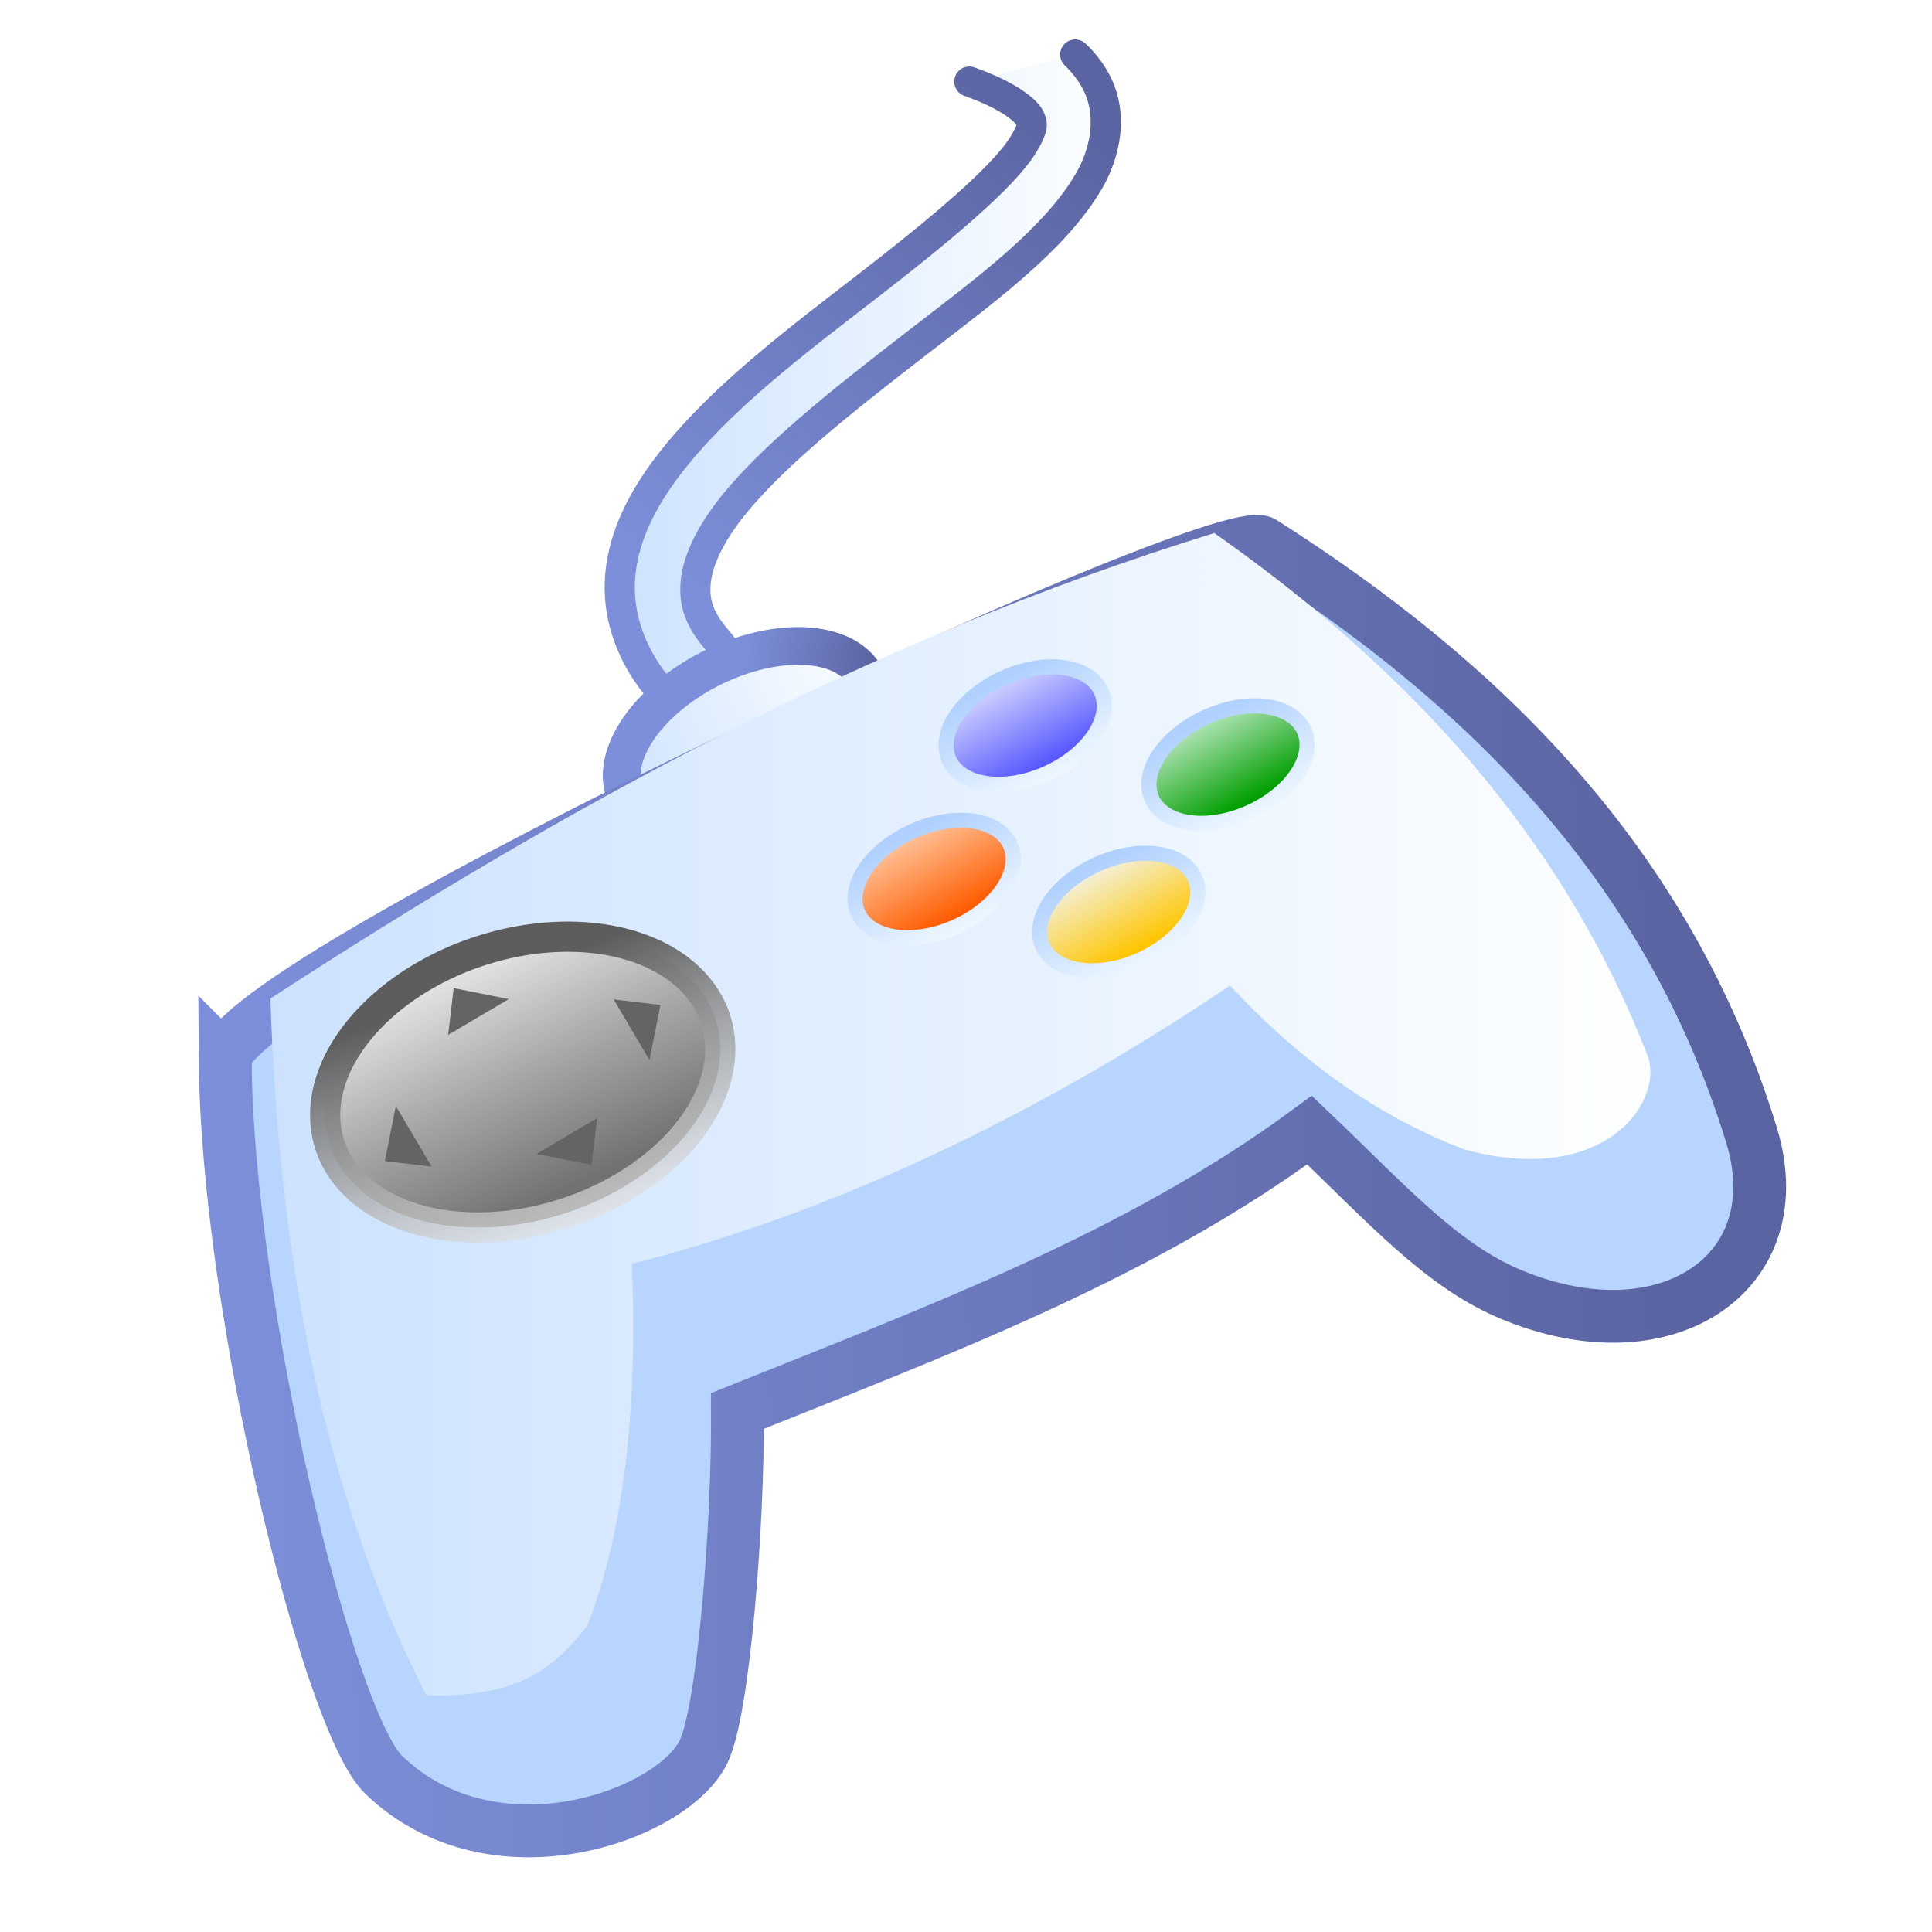
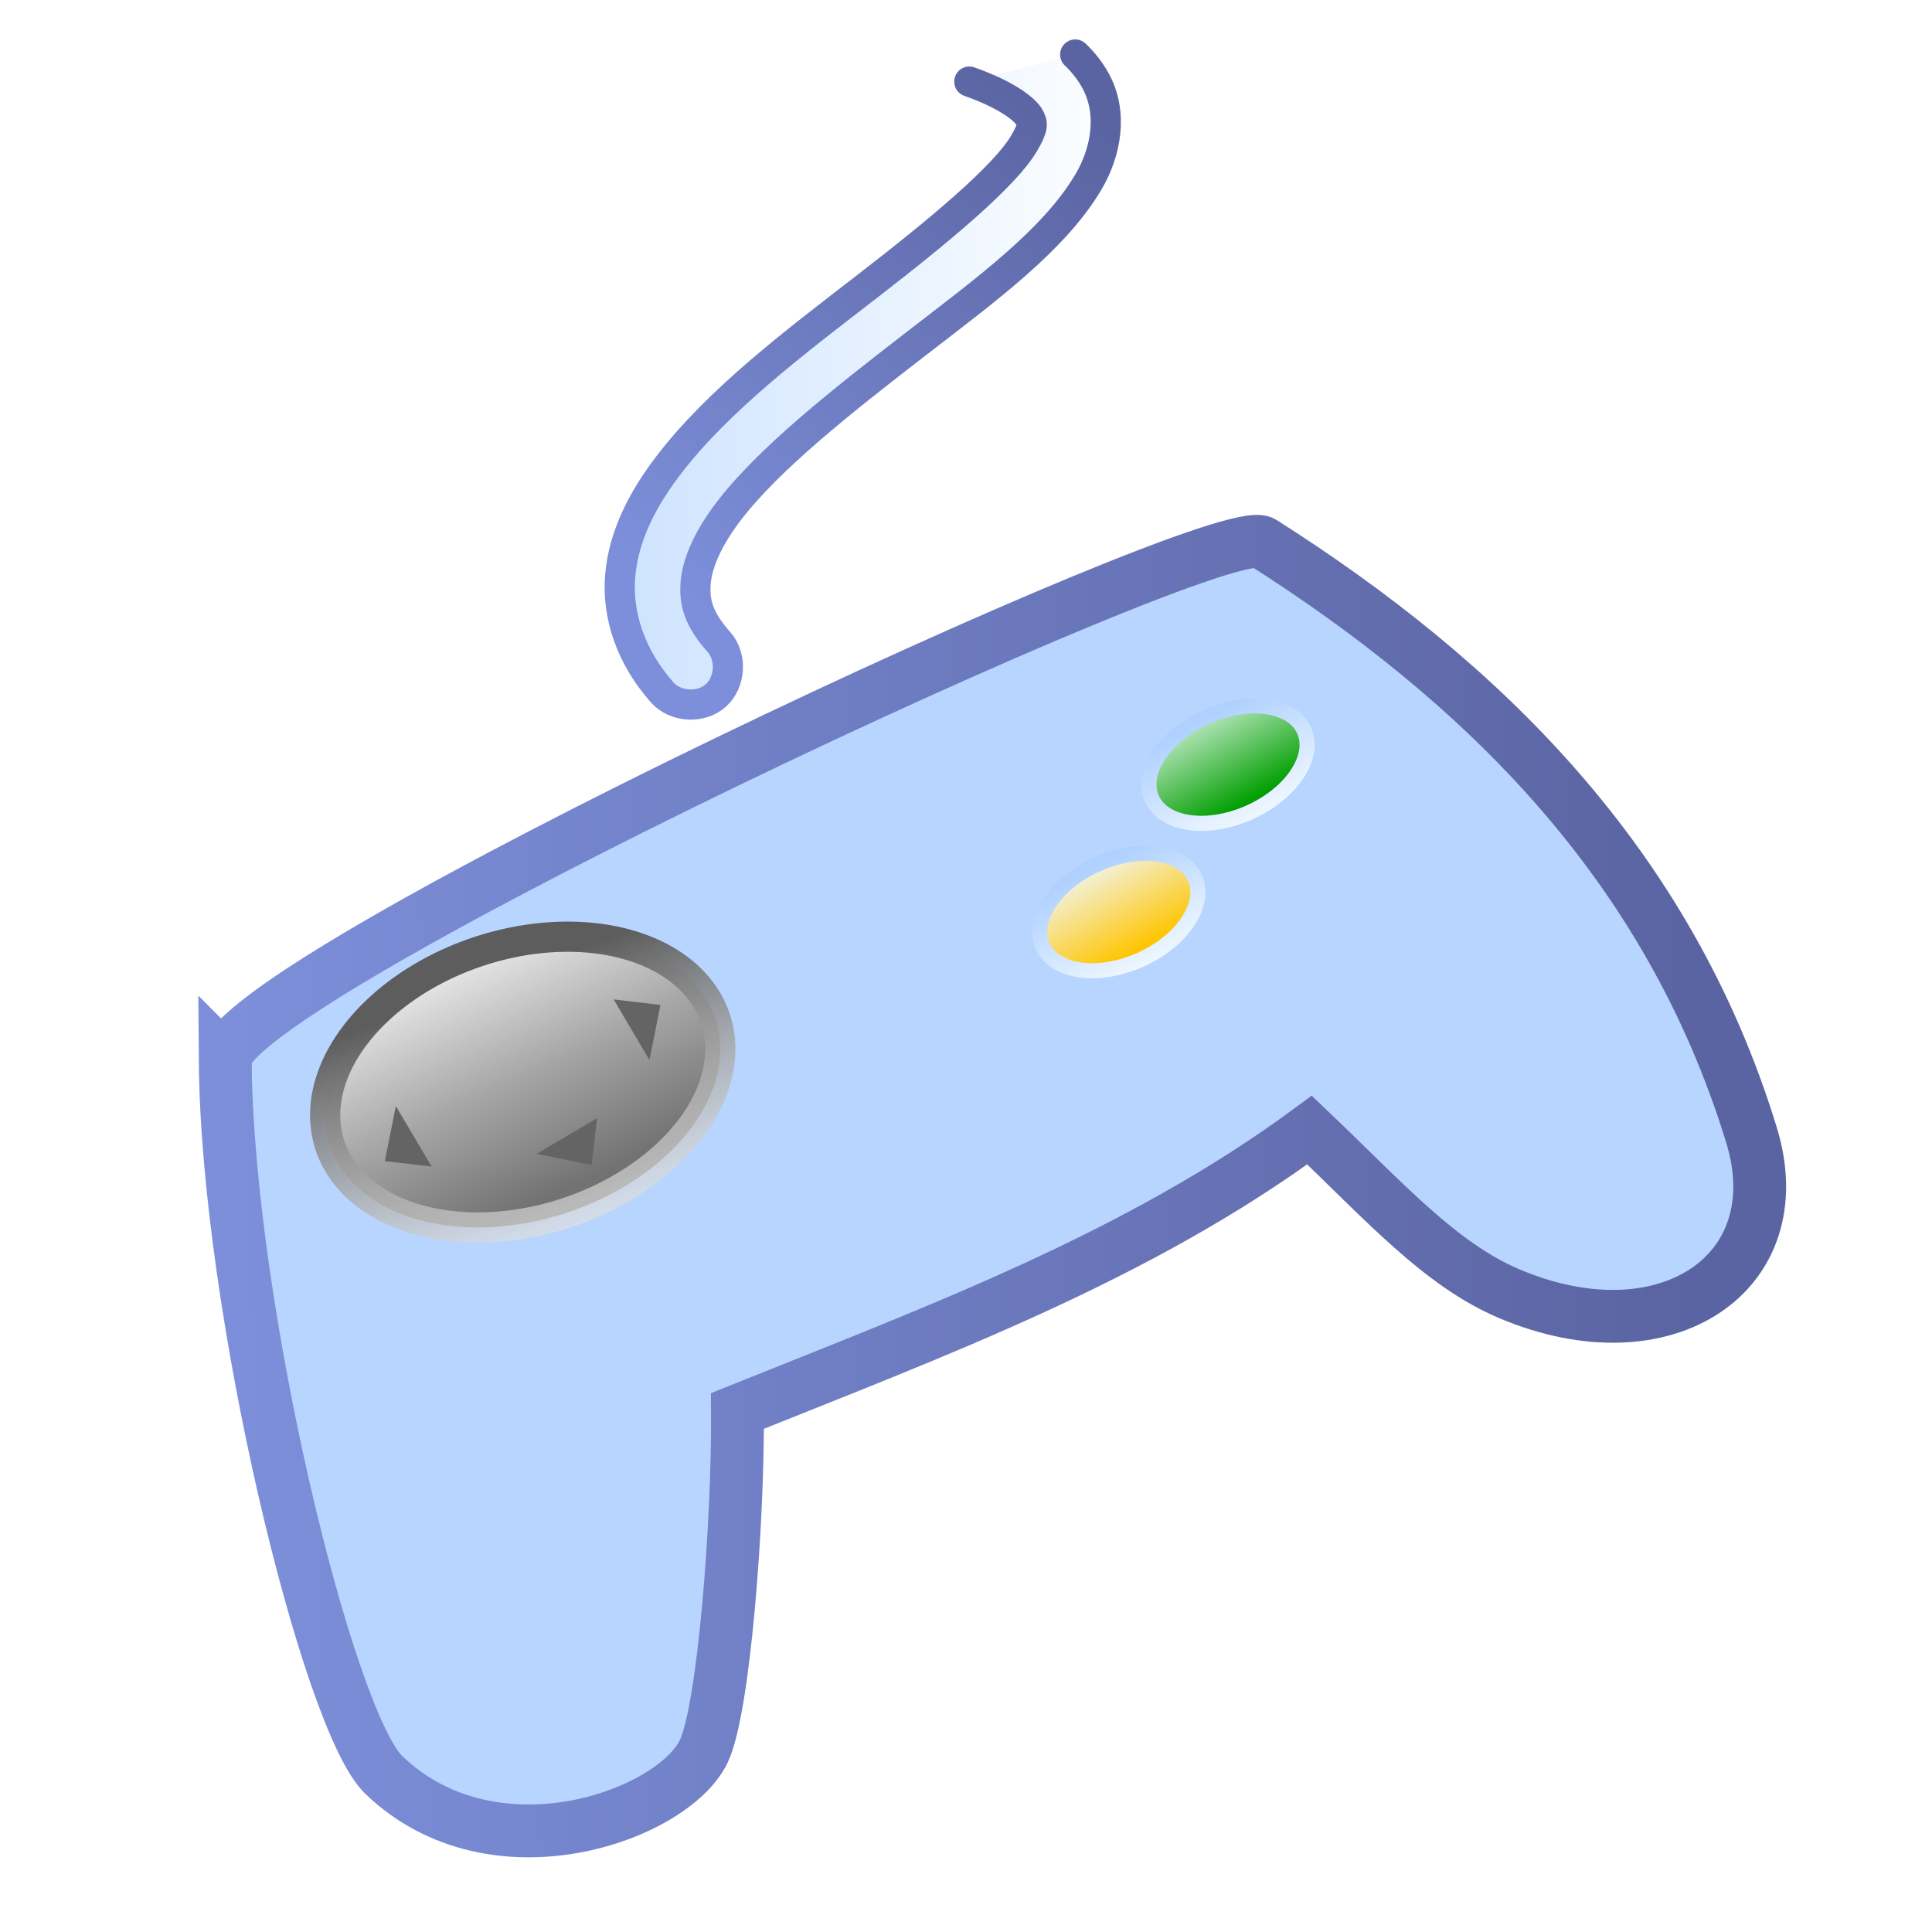
<svg xmlns="http://www.w3.org/2000/svg" xmlns:ns1="http://www.inkscape.org/namespaces/inkscape" xmlns:ns2="http://sodipodi.sourceforge.net/DTD/sodipodi-0.dtd" xmlns:xlink="http://www.w3.org/1999/xlink" id="svg2" version="1.1" ns1:version="0.48.0 r9654" width="128" height="128" ns2:docname="Crystal_Clear_app_package_games.svg">
  <defs id="defs6">
    <linearGradient id="linearGradient4296" ns1:collect="always">
      <stop id="stop4298" offset="0" style="stop-color:#ff5c00;stop-opacity:1" />
      <stop id="stop4300" offset="1" style="stop-color:#ffc197;stop-opacity:1" />
    </linearGradient>
    <linearGradient id="linearGradient4290" ns1:collect="always">
      <stop id="stop4292" offset="0" style="stop-color:#5858ff;stop-opacity:1" />
      <stop id="stop4294" offset="1" style="stop-color:#cdd1ff;stop-opacity:1" />
    </linearGradient>
    <linearGradient id="linearGradient4284" ns1:collect="always">
      <stop id="stop4286" offset="0" style="stop-color:#009e00;stop-opacity:1" />
      <stop id="stop4288" offset="1" style="stop-color:#b0e3b5;stop-opacity:1" />
    </linearGradient>
    <linearGradient ns1:collect="always" id="linearGradient4172">
      <stop style="stop-color:#ffc500;stop-opacity:1" offset="0" id="stop4174" />
      <stop style="stop-color:#f3f1db;stop-opacity:1" offset="1" id="stop4176" />
    </linearGradient>
    <linearGradient ns1:collect="always" id="linearGradient4164">
      <stop style="stop-color:#b0d1ff;stop-opacity:1" offset="0" id="stop4166" />
      <stop style="stop-color:#eef7ff;stop-opacity:1" offset="1" id="stop4168" />
    </linearGradient>
    <linearGradient id="linearGradient4081">
      <stop style="stop-color:#727272;stop-opacity:1" offset="0" id="stop4083" />
      <stop id="stop4089" offset="0.5" style="stop-color:#a6a6a6;stop-opacity:1" />
      <stop style="stop-color:#e3e3e3;stop-opacity:1" offset="1" id="stop4085" />
    </linearGradient>
    <linearGradient ns1:collect="always" id="linearGradient4073">
      <stop style="stop-color:#5d5d5d;stop-opacity:1" offset="0" id="stop4075" />
      <stop style="stop-color:#f3f3f3;stop-opacity:0.635" offset="1" id="stop4077" />
    </linearGradient>
    <linearGradient ns1:collect="always" id="linearGradient3881">
      <stop style="stop-color:#cce2ff;stop-opacity:1" offset="0" id="stop3883" />
      <stop style="stop-color:#feffff;stop-opacity:1" offset="1" id="stop3885" />
    </linearGradient>
    <linearGradient ns1:collect="always" id="linearGradient3778">
      <stop style="stop-color:#5b64a2;stop-opacity:1;" offset="0" id="stop3780" />
      <stop style="stop-color:#7d8fda;stop-opacity:1" offset="1" id="stop3782" />
    </linearGradient>
    <linearGradient ns1:collect="always" xlink:href="#linearGradient3778" id="linearGradient3784" x1="110.1" y1="68.127" x2="13.27" y2="69.505" gradientUnits="userSpaceOnUse" />
    <linearGradient ns1:collect="always" id="linearGradient3778-8">
      <stop style="stop-color:#5b64a2;stop-opacity:1;" offset="0" id="stop3780-0" />
      <stop style="stop-color:#7d8fda;stop-opacity:1" offset="1" id="stop3782-3" />
    </linearGradient>
    <linearGradient y2="69.505" x2="13.27" y1="68.127" x1="110.1" gradientUnits="userSpaceOnUse" id="linearGradient3801" xlink:href="#linearGradient3778-8" ns1:collect="always" />
    <linearGradient ns1:collect="always" xlink:href="#linearGradient3881" id="linearGradient3887" x1="17.417" y1="73.826" x2="109.722" y2="73.826" gradientUnits="userSpaceOnUse" />
    <linearGradient ns1:collect="always" id="linearGradient3881-9">
      <stop style="stop-color:#cce2ff;stop-opacity:1" offset="0" id="stop3883-1" />
      <stop style="stop-color:#feffff;stop-opacity:1" offset="1" id="stop3885-0" />
    </linearGradient>
    <linearGradient y2="73.826" x2="109.722" y1="73.826" x1="17.417" gradientUnits="userSpaceOnUse" id="linearGradient3904" xlink:href="#linearGradient3881-9" ns1:collect="always" />
    <linearGradient ns1:collect="always" xlink:href="#linearGradient3778" id="linearGradient3931" x1="37.228" y1="45.653" x2="55.972" y2="45.653" gradientUnits="userSpaceOnUse" />
    <linearGradient ns1:collect="always" xlink:href="#linearGradient3881" id="linearGradient3939" x1="55.972" y1="45.653" x2="37.228" y2="45.653" gradientUnits="userSpaceOnUse" />
    <linearGradient ns1:collect="always" xlink:href="#linearGradient3881-5" id="linearGradient3939-3" x1="55.972" y1="45.653" x2="37.228" y2="45.653" gradientUnits="userSpaceOnUse" />
    <linearGradient ns1:collect="always" id="linearGradient3881-5">
      <stop style="stop-color:#cce2ff;stop-opacity:1" offset="0" id="stop3883-7" />
      <stop style="stop-color:#feffff;stop-opacity:1" offset="1" id="stop3885-3" />
    </linearGradient>
    <linearGradient ns1:collect="always" xlink:href="#linearGradient3778-0" id="linearGradient3931-7" x1="37.228" y1="45.653" x2="55.972" y2="45.653" gradientUnits="userSpaceOnUse" />
    <linearGradient ns1:collect="always" id="linearGradient3778-0">
      <stop style="stop-color:#5b64a2;stop-opacity:1;" offset="0" id="stop3780-1" />
      <stop style="stop-color:#7d8fda;stop-opacity:1" offset="1" id="stop3782-0" />
    </linearGradient>
    <linearGradient y2="42.04" x2="47.956" y1="47.021" x1="55.027" gradientUnits="userSpaceOnUse" id="linearGradient3962" xlink:href="#linearGradient3778" ns1:collect="always" />
    <linearGradient ns1:collect="always" xlink:href="#linearGradient3881" id="linearGradient3997" x1="36.478" y1="45.653" x2="56.722" y2="45.653" gradientUnits="userSpaceOnUse" />
    <linearGradient ns1:collect="always" xlink:href="#linearGradient3778" id="linearGradient4011" x1="66.999" y1="-0.256" x2="41.424" y2="36.094" gradientUnits="userSpaceOnUse" />
    <linearGradient ns1:collect="always" xlink:href="#linearGradient3881" id="linearGradient4019" x1="38.057" y1="21.622" x2="72.262" y2="21.622" gradientUnits="userSpaceOnUse" />
    <linearGradient ns1:collect="always" xlink:href="#linearGradient3881-4" id="linearGradient4019-9" x1="38.057" y1="21.622" x2="72.262" y2="21.622" gradientUnits="userSpaceOnUse" />
    <linearGradient ns1:collect="always" id="linearGradient3881-4">
      <stop style="stop-color:#cce2ff;stop-opacity:1" offset="0" id="stop3883-5" />
      <stop style="stop-color:#feffff;stop-opacity:1" offset="1" id="stop3885-9" />
    </linearGradient>
    <linearGradient ns1:collect="always" xlink:href="#linearGradient3778-5" id="linearGradient4011-6" x1="66.999" y1="-0.256" x2="41.424" y2="36.094" gradientUnits="userSpaceOnUse" />
    <linearGradient ns1:collect="always" id="linearGradient3778-5">
      <stop style="stop-color:#5b64a2;stop-opacity:1;" offset="0" id="stop3780-5" />
      <stop style="stop-color:#7d8fda;stop-opacity:1" offset="1" id="stop3782-8" />
    </linearGradient>
    <linearGradient y2="21.622" x2="72.262" y1="21.622" x1="38.057" gradientUnits="userSpaceOnUse" id="linearGradient4040" xlink:href="#linearGradient3881-4" ns1:collect="always" />
    <linearGradient y2="36.094" x2="41.424" y1="3.017" x1="66.31" gradientUnits="userSpaceOnUse" id="linearGradient4042" xlink:href="#linearGradient3778-5" ns1:collect="always" />
    <linearGradient ns1:collect="always" xlink:href="#linearGradient4073" id="linearGradient4079" x1="36.55" y1="65.511" x2="37.331" y2="84.978" gradientUnits="userSpaceOnUse" />
    <linearGradient ns1:collect="always" xlink:href="#linearGradient4081" id="linearGradient4087" x1="34.576" y1="80.451" x2="32.404" y2="64.526" gradientUnits="userSpaceOnUse" />
    <linearGradient ns1:collect="always" xlink:href="#linearGradient4164" id="linearGradient4170" x1="91.327" y1="56.442" x2="91.815" y2="63.751" gradientUnits="userSpaceOnUse" />
    <linearGradient ns1:collect="always" xlink:href="#linearGradient4172" id="linearGradient4178" x1="90.816" y1="62.713" x2="90.303" y2="56.664" gradientUnits="userSpaceOnUse" />
    <linearGradient ns1:collect="always" xlink:href="#linearGradient4172-6" id="linearGradient4178-6" x1="90.816" y1="62.713" x2="90.303" y2="56.664" gradientUnits="userSpaceOnUse" />
    <linearGradient ns1:collect="always" id="linearGradient4172-6">
      <stop style="stop-color:#ffc500;stop-opacity:1" offset="0" id="stop4174-4" />
      <stop style="stop-color:#f3f1db;stop-opacity:1" offset="1" id="stop4176-1" />
    </linearGradient>
    <linearGradient ns1:collect="always" xlink:href="#linearGradient4164-3" id="linearGradient4170-3" x1="91.327" y1="56.442" x2="91.815" y2="63.751" gradientUnits="userSpaceOnUse" />
    <linearGradient ns1:collect="always" id="linearGradient4164-3">
      <stop style="stop-color:#b0d1ff;stop-opacity:1" offset="0" id="stop4166-8" />
      <stop style="stop-color:#eef7ff;stop-opacity:1" offset="1" id="stop4168-7" />
    </linearGradient>
    <linearGradient y2="56.664" x2="90.303" y1="62.713" x1="90.816" gradientUnits="userSpaceOnUse" id="linearGradient4199" xlink:href="#linearGradient4296" ns1:collect="always" />
    <linearGradient y2="63.751" x2="91.815" y1="56.442" x1="91.327" gradientUnits="userSpaceOnUse" id="linearGradient4201" xlink:href="#linearGradient4164-3" ns1:collect="always" />
    <linearGradient ns1:collect="always" xlink:href="#linearGradient4172-3" id="linearGradient4178-7" x1="90.816" y1="62.713" x2="90.303" y2="56.664" gradientUnits="userSpaceOnUse" />
    <linearGradient ns1:collect="always" id="linearGradient4172-3">
      <stop style="stop-color:#ffc500;stop-opacity:1" offset="0" id="stop4174-7" />
      <stop style="stop-color:#f3f1db;stop-opacity:1" offset="1" id="stop4176-9" />
    </linearGradient>
    <linearGradient ns1:collect="always" xlink:href="#linearGradient4164-4" id="linearGradient4170-0" x1="91.327" y1="56.442" x2="91.815" y2="63.751" gradientUnits="userSpaceOnUse" />
    <linearGradient ns1:collect="always" id="linearGradient4164-4">
      <stop style="stop-color:#b0d1ff;stop-opacity:1" offset="0" id="stop4166-2" />
      <stop style="stop-color:#eef7ff;stop-opacity:1" offset="1" id="stop4168-1" />
    </linearGradient>
    <linearGradient y2="56.664" x2="90.303" y1="62.713" x1="90.816" gradientUnits="userSpaceOnUse" id="linearGradient4199-0" xlink:href="#linearGradient4290" ns1:collect="always" />
    <linearGradient y2="63.751" x2="91.815" y1="56.442" x1="91.327" gradientUnits="userSpaceOnUse" id="linearGradient4201-2" xlink:href="#linearGradient4164-4" ns1:collect="always" />
    <linearGradient ns1:collect="always" xlink:href="#linearGradient4172-0" id="linearGradient4178-0" x1="90.816" y1="62.713" x2="90.303" y2="56.664" gradientUnits="userSpaceOnUse" />
    <linearGradient ns1:collect="always" id="linearGradient4172-0">
      <stop style="stop-color:#ffc500;stop-opacity:1" offset="0" id="stop4174-5" />
      <stop style="stop-color:#f3f1db;stop-opacity:1" offset="1" id="stop4176-4" />
    </linearGradient>
    <linearGradient ns1:collect="always" xlink:href="#linearGradient4164-41" id="linearGradient4170-7" x1="91.327" y1="56.442" x2="91.815" y2="63.751" gradientUnits="userSpaceOnUse" />
    <linearGradient ns1:collect="always" id="linearGradient4164-41">
      <stop style="stop-color:#b0d1ff;stop-opacity:1" offset="0" id="stop4166-3" />
      <stop style="stop-color:#eef7ff;stop-opacity:1" offset="1" id="stop4168-4" />
    </linearGradient>
    <linearGradient y2="56.664" x2="90.303" y1="62.713" x1="90.816" gradientUnits="userSpaceOnUse" id="linearGradient4199-8" xlink:href="#linearGradient4284" ns1:collect="always" />
    <linearGradient y2="63.751" x2="91.815" y1="56.442" x1="91.327" gradientUnits="userSpaceOnUse" id="linearGradient4201-1" xlink:href="#linearGradient4164-41" ns1:collect="always" />
    <linearGradient ns1:collect="always" xlink:href="#linearGradient4081-1" id="linearGradient4087-3" x1="34.576" y1="80.451" x2="32.404" y2="64.526" gradientUnits="userSpaceOnUse" />
    <linearGradient id="linearGradient4081-1">
      <stop style="stop-color:#727272;stop-opacity:1" offset="0" id="stop4083-7" />
      <stop id="stop4089-5" offset="0.5" style="stop-color:#a6a6a6;stop-opacity:1" />
      <stop style="stop-color:#e3e3e3;stop-opacity:1" offset="1" id="stop4085-7" />
    </linearGradient>
    <linearGradient ns1:collect="always" xlink:href="#linearGradient4073-5" id="linearGradient4079-1" x1="36.55" y1="65.511" x2="37.331" y2="84.978" gradientUnits="userSpaceOnUse" />
    <linearGradient ns1:collect="always" id="linearGradient4073-5">
      <stop style="stop-color:#5d5d5d;stop-opacity:1" offset="0" id="stop4075-6" />
      <stop style="stop-color:#f3f3f3;stop-opacity:0.635" offset="1" id="stop4077-8" />
    </linearGradient>
    <linearGradient ns1:collect="always" xlink:href="#linearGradient4172-8" id="linearGradient4178-2" x1="90.816" y1="62.713" x2="90.303" y2="56.664" gradientUnits="userSpaceOnUse" />
    <linearGradient ns1:collect="always" id="linearGradient4172-8">
      <stop style="stop-color:#ffc500;stop-opacity:1" offset="0" id="stop4174-52" />
      <stop style="stop-color:#f3f1db;stop-opacity:1" offset="1" id="stop4176-7" />
    </linearGradient>
    <linearGradient ns1:collect="always" xlink:href="#linearGradient4164-44" id="linearGradient4170-6" x1="91.327" y1="56.442" x2="91.815" y2="63.751" gradientUnits="userSpaceOnUse" />
    <linearGradient ns1:collect="always" id="linearGradient4164-44">
      <stop style="stop-color:#b0d1ff;stop-opacity:1" offset="0" id="stop4166-0" />
      <stop style="stop-color:#eef7ff;stop-opacity:1" offset="1" id="stop4168-5" />
    </linearGradient>
    <linearGradient y2="56.664" x2="90.303" y1="62.713" x1="90.816" gradientUnits="userSpaceOnUse" id="linearGradient4199-1" xlink:href="#linearGradient4296-1" ns1:collect="always" />
    <linearGradient id="linearGradient4296-1" ns1:collect="always">
      <stop id="stop4298-3" offset="0" style="stop-color:#ff5c00;stop-opacity:1" />
      <stop id="stop4300-0" offset="1" style="stop-color:#ffc197;stop-opacity:1" />
    </linearGradient>
    <linearGradient y2="63.751" x2="91.815" y1="56.442" x1="91.327" gradientUnits="userSpaceOnUse" id="linearGradient4201-5" xlink:href="#linearGradient4164-3-2" ns1:collect="always" />
    <linearGradient ns1:collect="always" id="linearGradient4164-3-2">
      <stop style="stop-color:#b0d1ff;stop-opacity:1" offset="0" id="stop4166-8-4" />
      <stop style="stop-color:#eef7ff;stop-opacity:1" offset="1" id="stop4168-7-8" />
    </linearGradient>
    <linearGradient y2="56.664" x2="90.303" y1="62.713" x1="90.816" gradientUnits="userSpaceOnUse" id="linearGradient4199-0-2" xlink:href="#linearGradient4290-6" ns1:collect="always" />
    <linearGradient id="linearGradient4290-6" ns1:collect="always">
      <stop id="stop4292-8" offset="0" style="stop-color:#5858ff;stop-opacity:1" />
      <stop id="stop4294-6" offset="1" style="stop-color:#cdd1ff;stop-opacity:1" />
    </linearGradient>
    <linearGradient y2="63.751" x2="91.815" y1="56.442" x1="91.327" gradientUnits="userSpaceOnUse" id="linearGradient4201-2-3" xlink:href="#linearGradient4164-4-8" ns1:collect="always" />
    <linearGradient ns1:collect="always" id="linearGradient4164-4-8">
      <stop style="stop-color:#b0d1ff;stop-opacity:1" offset="0" id="stop4166-2-6" />
      <stop style="stop-color:#eef7ff;stop-opacity:1" offset="1" id="stop4168-1-5" />
    </linearGradient>
    <linearGradient y2="56.664" x2="90.303" y1="62.713" x1="90.816" gradientUnits="userSpaceOnUse" id="linearGradient4199-8-6" xlink:href="#linearGradient4284-6" ns1:collect="always" />
    <linearGradient id="linearGradient4284-6" ns1:collect="always">
      <stop id="stop4286-5" offset="0" style="stop-color:#009e00;stop-opacity:1" />
      <stop id="stop4288-2" offset="1" style="stop-color:#b0e3b5;stop-opacity:1" />
    </linearGradient>
    <linearGradient y2="63.751" x2="91.815" y1="56.442" x1="91.327" gradientUnits="userSpaceOnUse" id="linearGradient4201-1-6" xlink:href="#linearGradient4164-41-6" ns1:collect="always" />
    <linearGradient ns1:collect="always" id="linearGradient4164-41-6">
      <stop style="stop-color:#b0d1ff;stop-opacity:1" offset="0" id="stop4166-3-2" />
      <stop style="stop-color:#eef7ff;stop-opacity:1" offset="1" id="stop4168-4-4" />
    </linearGradient>
    <linearGradient y2="64.526" x2="32.404" y1="80.451" x1="34.576" gradientUnits="userSpaceOnUse" id="linearGradient4426" xlink:href="#linearGradient4081-1" ns1:collect="always" />
    <linearGradient y2="84.978" x2="37.331" y1="65.511" x1="36.55" gradientUnits="userSpaceOnUse" id="linearGradient4428" xlink:href="#linearGradient4073-5" ns1:collect="always" />
    <filter id="filter4614" ns1:label="Drop shadow" width="1.5" height="1.5" x="-0.25" y="-0.25" color-interpolation-filters="sRGB">
      <feGaussianBlur id="feGaussianBlur4616" in="SourceAlpha" stdDeviation="2" result="blur" />
      <feColorMatrix id="feColorMatrix4618" result="bluralpha" type="matrix" values="1 0 0 0 0 0 1 0 0 0 0 0 1 0 0 0 0 0 0.5 0 " />
      <feOffset id="feOffset4620" in="bluralpha" dx="2" dy="2" result="offsetBlur" />
      <feMerge id="feMerge4622">
        <feMergeNode id="feMergeNode4624" in="offsetBlur" />
        <feMergeNode id="feMergeNode4626" in="SourceGraphic" />
      </feMerge>
    </filter>
  </defs>
  <ns2:namedview pagecolor="#ffffff" bordercolor="#666666" borderopacity="1" objecttolerance="10" gridtolerance="10" guidetolerance="10" ns1:pageopacity="0" ns1:pageshadow="2" ns1:window-width="1280" ns1:window-height="962" id="namedview4" showgrid="false" ns1:zoom="5.8046875" ns1:cx="64" ns1:cy="64" ns1:window-x="-8" ns1:window-y="-8" ns1:window-maximized="1" ns1:current-layer="layer2" />
  <g ns1:groupmode="layer" id="layer2" ns1:label="Слой" style="display:inline">
    <g id="g4539" style="filter:url(#filter4614)">
      <path ns2:nodetypes="cssssscscsssssc" ns1:connector-curvature="0" id="path3999" d="m 62.219,3.406 c 2.65,0.935 3.733,1.921 3.969,2.344 0.236,0.422 0.3,0.656 -0.344,1.75 C 64.556,9.688 60.236,13.278 55.5,16.938 c -4.736,3.66 -9.918,7.551 -13.25,11.938 -1.666,2.193 -2.915,4.573 -3.156,7.219 -0.241,2.646 0.7,5.439 2.781,7.781 0.875,0.982 2.565,1.079 3.547,0.203 C 46.404,43.203 46.501,41.513 45.625,40.531 44.261,38.997 43.975,37.868 44.094,36.562 44.213,35.257 44.923,33.654 46.25,31.906 48.905,28.411 53.824,24.537 58.562,20.875 63.301,17.213 67.838,13.916 70.125,10.031 71.268,8.089 71.775,5.485 70.562,3.312 70.209,2.679 69.765,2.117 69.235,1.612" style="font-size:medium;font-style:normal;font-variant:normal;font-weight:normal;font-stretch:normal;text-indent:0;text-align:start;text-decoration:none;line-height:normal;letter-spacing:normal;word-spacing:normal;text-transform:none;direction:ltr;block-progression:tb;writing-mode:lr-tb;text-anchor:start;baseline-shift:baseline;color:#000000;fill:url(#linearGradient4040);fill-opacity:1;stroke:url(#linearGradient4042);stroke-width:2;stroke-linecap:round;stroke-miterlimit:4;stroke-opacity:1;stroke-dasharray:none;marker:none;visibility:visible;display:inline;overflow:visible;enable-background:accumulate;font-family:Sans;-inkscape-font-specification:Sans" />
-       <path transform="matrix(0.895,-0.446,0.446,0.895,-14.614,26.801)" d="m 55.472,45.653 a 8.872,5.159 0 1 1 -17.744,0 8.872,5.159 0 1 1 17.744,0 z" ns2:ry="5.1586356" ns2:rx="8.8721399" ns2:cy="45.65276" ns2:cx="46.600269" id="path3923" style="fill:url(#linearGradient3997);fill-opacity:1;stroke:url(#linearGradient3962);stroke-width:2.5;stroke-miterlimit:4;stroke-opacity:1;stroke-dasharray:none;display:inline" ns2:type="arc" />
      <path ns2:nodetypes="ssssccsss" ns1:connector-curvature="0" id="path3776" d="M 12.921,68.221 C 12.883,62.954 78.862,32.16 81.658,33.938 96.125,43.136 108.527,55.167 114.046,73.217 116.842,82.363 108.337,88.073 98.024,83.725 93.41,81.78 89.738,77.605 84.759,72.872 73.374,81.258 60.016,86.192 46.859,91.478 c 0.05,7.523 -0.909,19.811 -2.24,22.568 -2.05,4.248 -13.902,8.546 -21.19,1.55 -3.694,-3.546 -10.391,-30.968 -10.509,-47.376 z" style="fill:#b7d5ff;fill-opacity:1;stroke:url(#linearGradient3801);stroke-width:3.5;stroke-linecap:round;stroke-linejoin:miter;stroke-miterlimit:4;stroke-opacity:1;stroke-dasharray:none;display:inline" />
    </g>
-     <path style="fill:url(#linearGradient3904);fill-opacity:1;stroke:none;display:inline" d="M 17.917,66.153 C 37.238,53.589 57.477,42.4 80.452,35.316 c 12.942,9.086 23.167,20.209 28.77,34.799 0.889,3.124 -3.129,8.533 -12.231,6.03 C 90.216,73.552 85.133,69.225 81.486,65.292 68.565,74.032 54.783,80.497 41.863,83.725 c 0.415,9.837 -0.587,17.784 -2.929,23.946 -1.971,2.504 -4.202,4.852 -10.681,4.651 C 22.156,100.468 18.502,85.356 17.917,66.153 z" id="path3871" ns1:connector-curvature="0" ns2:nodetypes="ccccccccc" />
    <path ns2:type="arc" style="fill:url(#linearGradient4426);fill-opacity:1;stroke:url(#linearGradient4428);stroke-width:2;stroke-linecap:round;stroke-linejoin:miter;stroke-miterlimit:4;stroke-opacity:1;stroke-dasharray:none;stroke-dashoffset:0;display:inline" id="path4071" ns2:cx="35.833111" ns2:cy="72.527588" ns2:rx="13.437415" ns2:ry="9.1305523" d="m 49.271,72.528 a 13.437,9.131 0 1 1 -26.875,0 13.437,9.131 0 1 1 26.875,0 z" transform="matrix(0.951,-0.31,0.31,0.951,-21.929,13.825)" />
-     <path style="fill:#646464;fill-opacity:1;stroke:none;display:inline" d="m 29.692,68.565 4.013,-2.371 -3.648,-0.73 z" id="path4091-0" ns1:connector-curvature="0" ns2:nodetypes="cccc" />
    <path style="fill:#646464;fill-opacity:1;stroke:none;display:inline" d="m 39.562,74.078 -4.013,2.371 3.648,0.73 z" id="path4091-9" ns1:connector-curvature="0" ns2:nodetypes="cccc" />
    <path style="fill:#646464;fill-opacity:1;stroke:none;display:inline" d="m 40.657,66.214 2.371,4.013 0.73,-3.648 z" id="path4091-9-5" ns1:connector-curvature="0" ns2:nodetypes="cccc" />
    <path style="fill:#646464;fill-opacity:1;stroke:none;display:inline" d="M 28.598,77.29 26.226,73.277 25.497,76.926 z" id="path4091-9-5-3" ns1:connector-curvature="0" ns2:nodetypes="cccc" />
    <path ns2:type="arc" style="fill:url(#linearGradient4178-2);fill-opacity:1;stroke:url(#linearGradient4170-6);stroke-opacity:1;display:inline" id="path4154" ns2:cx="90.616417" ns2:cy="59.86541" ns2:rx="5.5229969" ns2:ry="3.4701064" d="m 96.139,59.865 a 5.523,3.47 0 1 1 -11.046,0 5.523,3.47 0 1 1 11.046,0 z" transform="matrix(0.913,-0.409,0.409,0.913,-33.094,42.83)" />
-     <path ns2:type="arc" style="fill:url(#linearGradient4199-1);fill-opacity:1;stroke:url(#linearGradient4201-5);stroke-opacity:1;display:inline" id="path4154-9" ns2:cx="90.616417" ns2:cy="59.86541" ns2:rx="5.5229969" ns2:ry="3.4701064" d="m 96.139,59.865 a 5.523,3.47 0 1 1 -11.046,0 5.523,3.47 0 1 1 11.046,0 z" transform="matrix(0.913,-0.409,0.409,0.913,-45.326,40.642)" />
-     <path ns2:type="arc" style="fill:url(#linearGradient4199-0-2);fill-opacity:1;stroke:url(#linearGradient4201-2-3);stroke-opacity:1;display:inline" id="path4154-6" ns2:cx="90.616417" ns2:cy="59.86541" ns2:rx="5.5229969" ns2:ry="3.4701064" d="m 96.139,59.865 a 5.523,3.47 0 1 1 -11.046,0 5.523,3.47 0 1 1 11.046,0 z" transform="matrix(0.913,-0.409,0.409,0.913,-39.296,30.478)" />
    <path ns2:type="arc" style="fill:url(#linearGradient4199-8-6);fill-opacity:1;stroke:url(#linearGradient4201-1-6);stroke-opacity:1;display:inline" id="path4154-3" ns2:cx="90.616417" ns2:cy="59.86541" ns2:rx="5.5229969" ns2:ry="3.4701064" d="m 96.139,59.865 a 5.523,3.47 0 1 1 -11.046,0 5.523,3.47 0 1 1 11.046,0 z" transform="matrix(0.913,-0.409,0.409,0.913,-25.859,33.062)" />
  </g>
</svg>